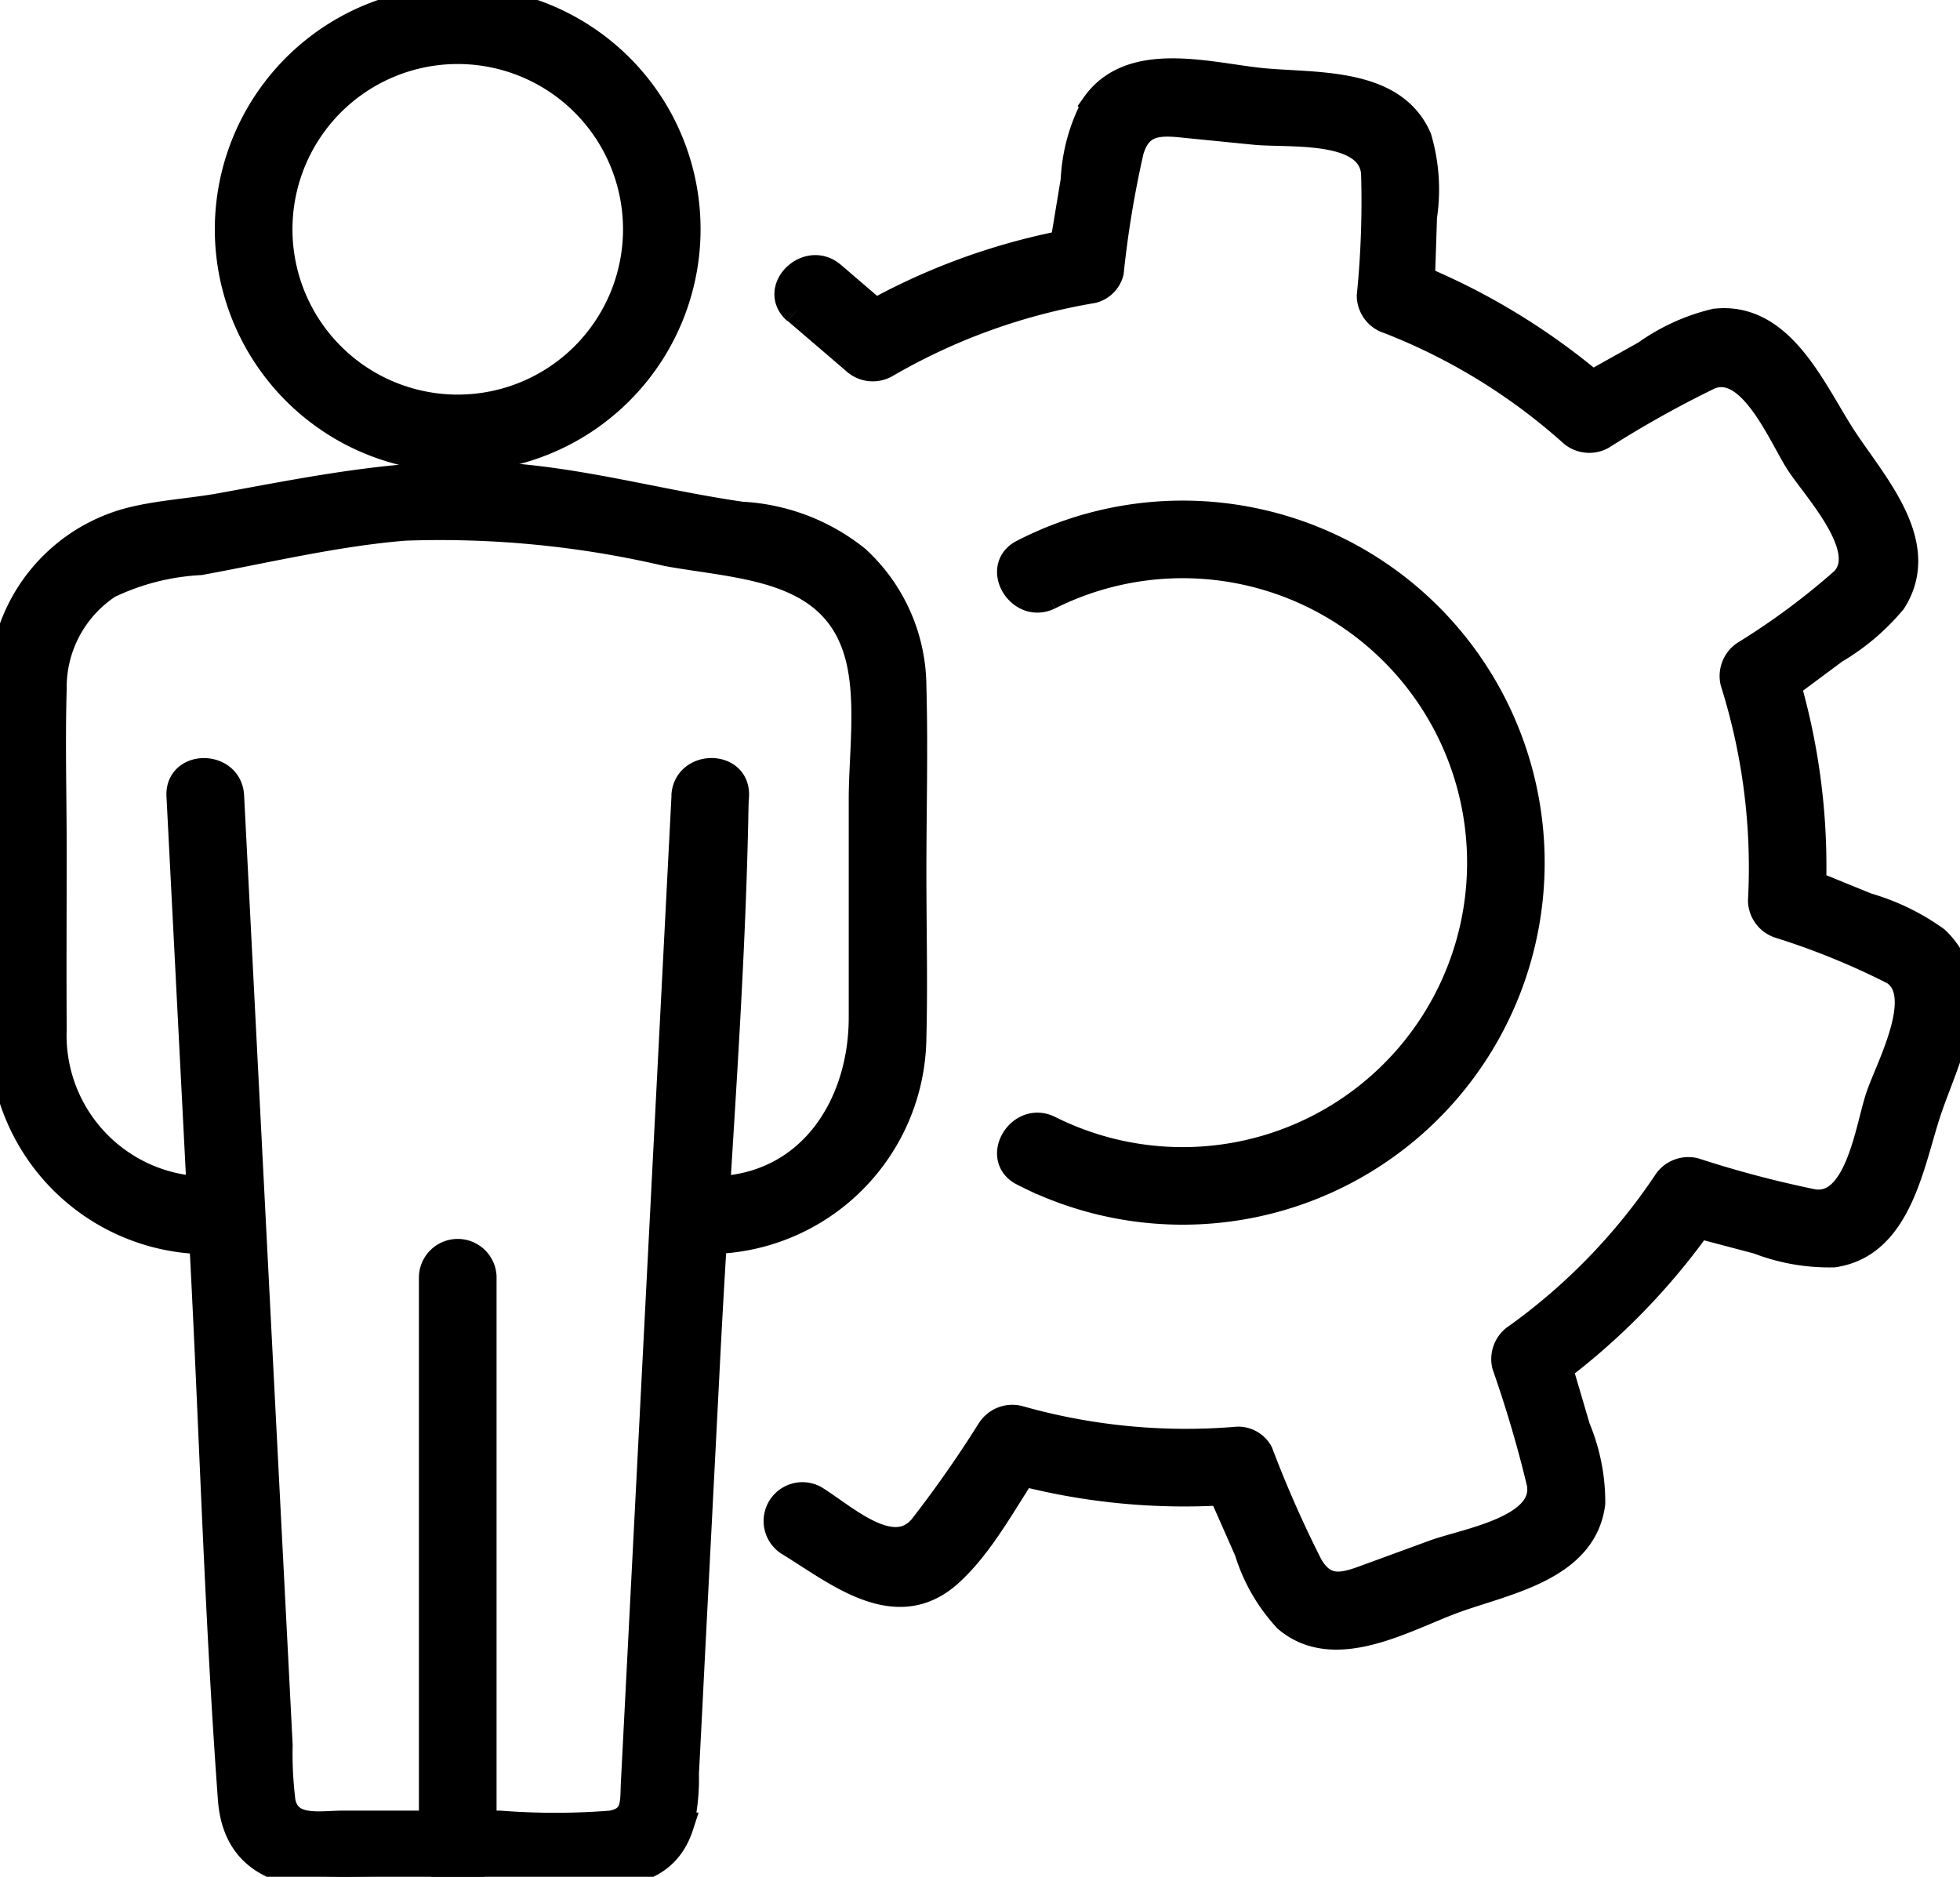
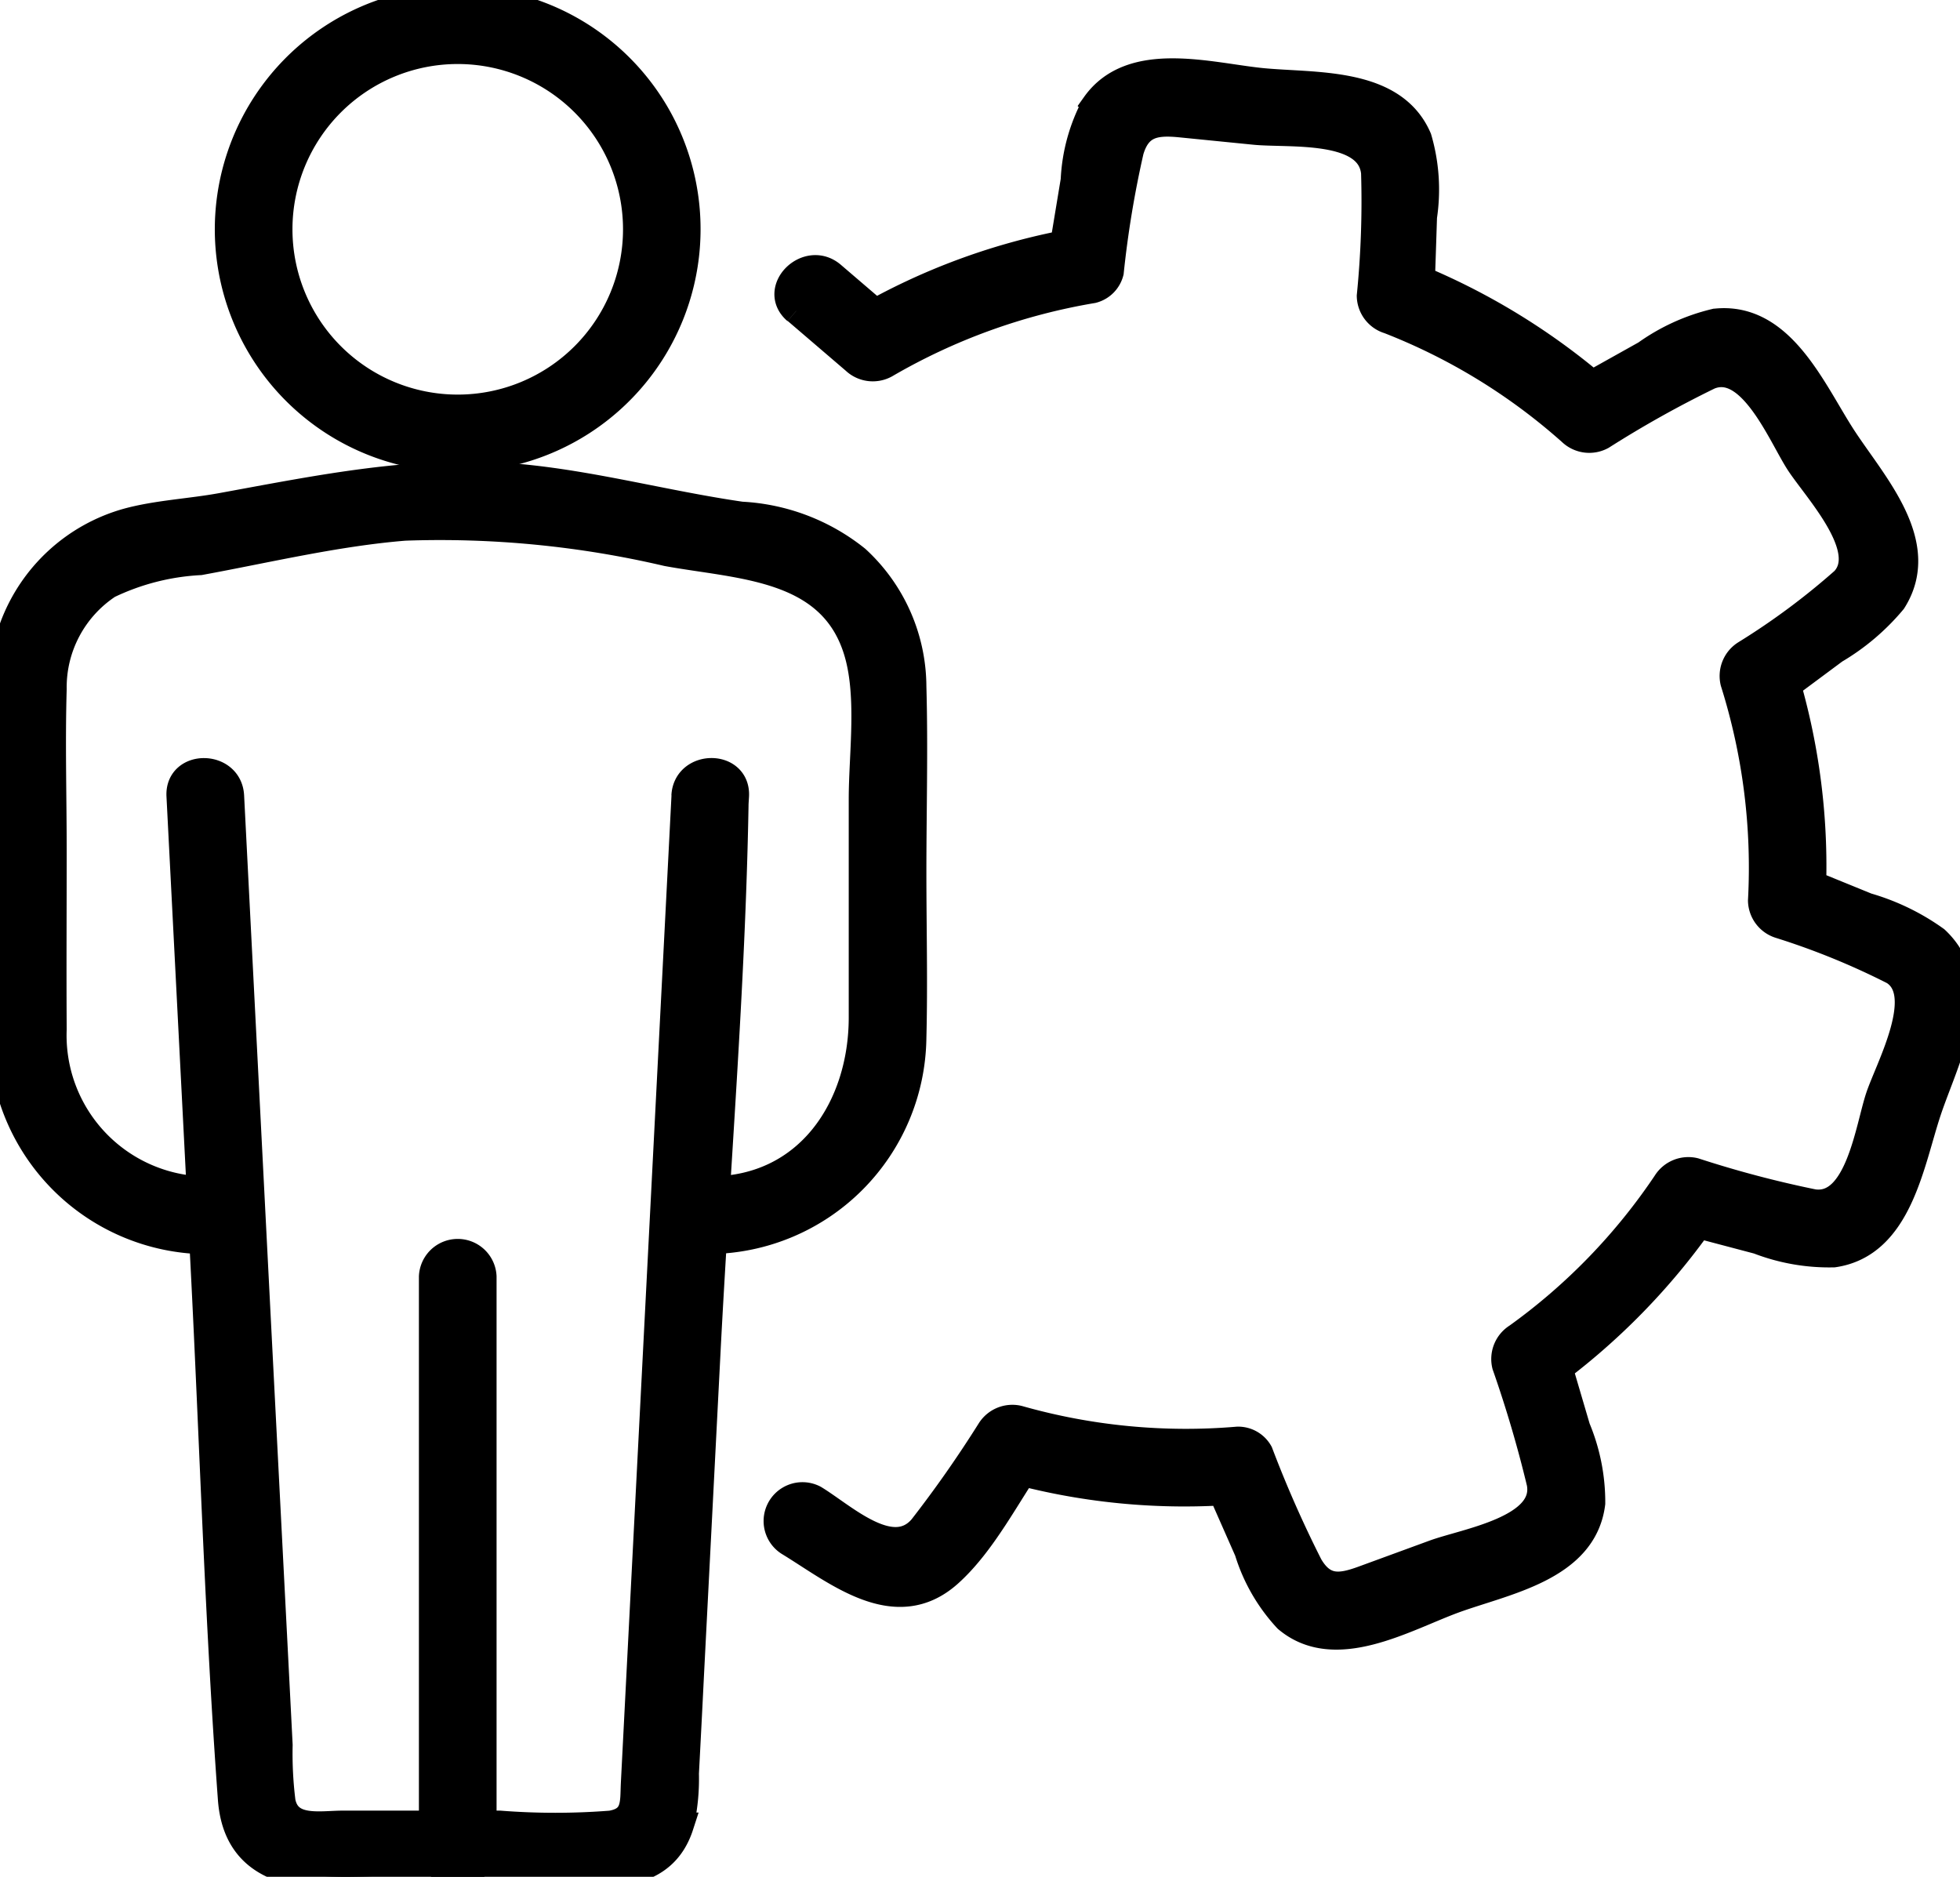
<svg xmlns="http://www.w3.org/2000/svg" id="Group_17548" data-name="Group 17548" width="74" height="70.854" viewBox="0 0 74 70.854">
  <defs>
    <clipPath id="clip-path">
      <rect id="Rectangle_9681" data-name="Rectangle 9681" width="74" height="70.854" stroke="#000" stroke-width="1" />
    </clipPath>
  </defs>
  <g id="Group_17547" data-name="Group 17547" clip-path="url(#clip-path)">
    <path id="Path_80211" data-name="Path 80211" d="M44.334,109.44q-.956,18.643-1.912,37.285c-.036.707.068,1.365-.874,1.522a26.929,26.929,0,0,1-4.205,0H31.448c-.876,0-2.079.267-2.307-.829a14.607,14.607,0,0,1-.11-2.147l-.213-4.164q-.31-6.033-.619-12.065-.5-9.8-1-19.6c-.064-1.237-2-1.245-1.932,0q.454,8.866.909,17.731c.344,6.706.54,13.438,1.032,20.135.267,3.63,4.26,2.872,6.853,2.872h6.2c1.58,0,3.315-.027,3.909-1.86a7.826,7.826,0,0,0,.2-1.973q.1-1.881.193-3.762.31-6.038.619-12.077c.353-6.884.938-13.8,1.061-20.692,0-.125.013-.251.019-.376.064-1.243-1.868-1.239-1.932,0" transform="translate(-18.482 -79.391)" stroke="#000" stroke-width="1" />
    <path id="Path_80212" data-name="Path 80212" d="M7.746,93.777a5.828,5.828,0,0,1-5.728-6.054c-.014-2.243,0-4.486,0-6.728,0-2.036-.06-4.082,0-6.117a4.61,4.61,0,0,1,2.073-3.919,9.056,9.056,0,0,1,3.461-.885c2.551-.467,5.135-1.089,7.723-1.3a37.665,37.665,0,0,1,9.909.964c2.723.5,6.139.482,7.147,3.636.545,1.7.213,3.918.213,5.669v8.23c0,3.38-2.014,6.5-5.728,6.5a.967.967,0,0,0,0,1.932,7.761,7.761,0,0,0,7.66-7.66c.053-2.082,0-4.173,0-6.256,0-2.333.065-4.677,0-7.01a6.583,6.583,0,0,0-2.134-4.821A7.578,7.578,0,0,0,27.987,68.3c-2.827-.408-5.6-1.171-8.45-1.429-3.808-.345-7.465.423-11.181,1.1-1.156.212-2.438.272-3.56.581A6.471,6.471,0,0,0,.485,72.526c-.762,2.076-.4,4.734-.4,6.9,0,2.838-.047,5.679,0,8.516a7.766,7.766,0,0,0,7.66,7.769.967.967,0,0,0,0-1.932" transform="translate(0 -48.861)" stroke="#000" stroke-width="1" />
    <path id="Path_80213" data-name="Path 80213" d="M32.083,8.657A8.67,8.67,0,1,0,48.212,4.231,8.674,8.674,0,0,0,32.083,8.657a.967.967,0,0,0,1.932,0,6.74,6.74,0,0,1,13.48,0,6.74,6.74,0,0,1-13.48,0,.967.967,0,0,0-1.932,0" transform="translate(-23.473 0)" stroke="#000" stroke-width="1" />
    <path id="Path_80214" data-name="Path 80214" d="M62.733,198.682V177.057a.967.967,0,0,0-1.932,0v21.626a.967.967,0,0,0,1.932,0" transform="translate(-44.485 -128.861)" stroke="#000" stroke-width="1" />
-     <path id="Path_80215" data-name="Path 80215" d="M143.6,75.5a11.239,11.239,0,1,1,0,20.092c-1.113-.544-2.093,1.122-.975,1.668a13.168,13.168,0,1,0,0-23.429c-1.117.545-.139,2.212.975,1.668" transform="translate(-103.988 -52.978)" stroke="#000" stroke-width="1" />
    <path id="Path_80216" data-name="Path 80216" d="M109.976,19.092l2.2,1.885a1,1,0,0,0,1.171.151,23.121,23.121,0,0,1,7.818-2.826.932.932,0,0,0,.675-.675,38.756,38.756,0,0,1,.756-4.574c.3-1.026.966-1.1,1.875-1.012l2.809.28c1.3.129,4.344-.2,4.519,1.554a35.94,35.94,0,0,1-.162,4.654.993.993,0,0,0,.709.931,22.73,22.73,0,0,1,6.88,4.217,1,1,0,0,0,1.171.151,41.052,41.052,0,0,1,4.046-2.262c1.568-.652,2.711,2.221,3.38,3.254.651,1.006,2.8,3.263,1.705,4.443a27,27,0,0,1-3.718,2.762,1,1,0,0,0-.444,1.091,23.285,23.285,0,0,1,1.041,8.24.993.993,0,0,0,.709.931,27.993,27.993,0,0,1,4.288,1.749c1.347.848-.183,3.619-.556,4.733-.394,1.179-.773,4.225-2.469,3.983a40.786,40.786,0,0,1-4.482-1.184,1,1,0,0,0-1.091.444,22.724,22.724,0,0,1-5.618,5.8,1,1,0,0,0-.444,1.091,45.749,45.749,0,0,1,1.308,4.442c.32,1.731-2.812,2.208-4,2.644l-2.651.971c-.839.307-1.5.437-2.045-.5a43.81,43.81,0,0,1-1.882-4.266.933.933,0,0,0-.834-.479,23.149,23.149,0,0,1-8.266-.795,1,1,0,0,0-1.091.444,44.685,44.685,0,0,1-2.571,3.672c-1.12,1.3-2.947-.44-4.053-1.113a.967.967,0,0,0-.975,1.668c1.8,1.095,4.037,2.989,6.061,1.179,1.3-1.164,2.209-3.007,3.206-4.431l-1.091.444a24.71,24.71,0,0,0,8.78.864l-.834-.478,1.211,2.746a6.611,6.611,0,0,0,1.478,2.565c1.826,1.541,4.457-.037,6.319-.719,1.917-.7,4.9-1.2,5.205-3.654a7.255,7.255,0,0,0-.563-2.841l-.847-2.876-.444,1.091a25.35,25.35,0,0,0,6.312-6.489l-1.091.444,2.9.766a7.456,7.456,0,0,0,2.858.5c2.479-.364,2.912-3.453,3.567-5.413.661-1.977,2.172-4.7.291-6.465a8.492,8.492,0,0,0-2.6-1.261l-2.776-1.132.709.932a24.853,24.853,0,0,0-1.11-8.753l-.444,1.091,2.407-1.788a8.432,8.432,0,0,0,2.2-1.867c1.378-2.176-.765-4.442-1.9-6.192s-2.313-4.621-4.815-4.347a7.527,7.527,0,0,0-2.634,1.2l-2.619,1.464,1.171.151a25.366,25.366,0,0,0-7.733-4.714l.709.932q.052-1.5.1-3a6.889,6.889,0,0,0-.2-2.965c-.951-2.214-3.932-1.954-5.932-2.153-1.973-.2-4.9-1.066-6.285.881a6.633,6.633,0,0,0-.792,2.856l-.49,2.962.675-.675a24.618,24.618,0,0,0-8.28,3.02l1.171.151-2.2-1.885c-.939-.805-2.312.555-1.366,1.366" transform="translate(-79.912 -7.355)" stroke="#000" stroke-width="1" />
  </g>
</svg>